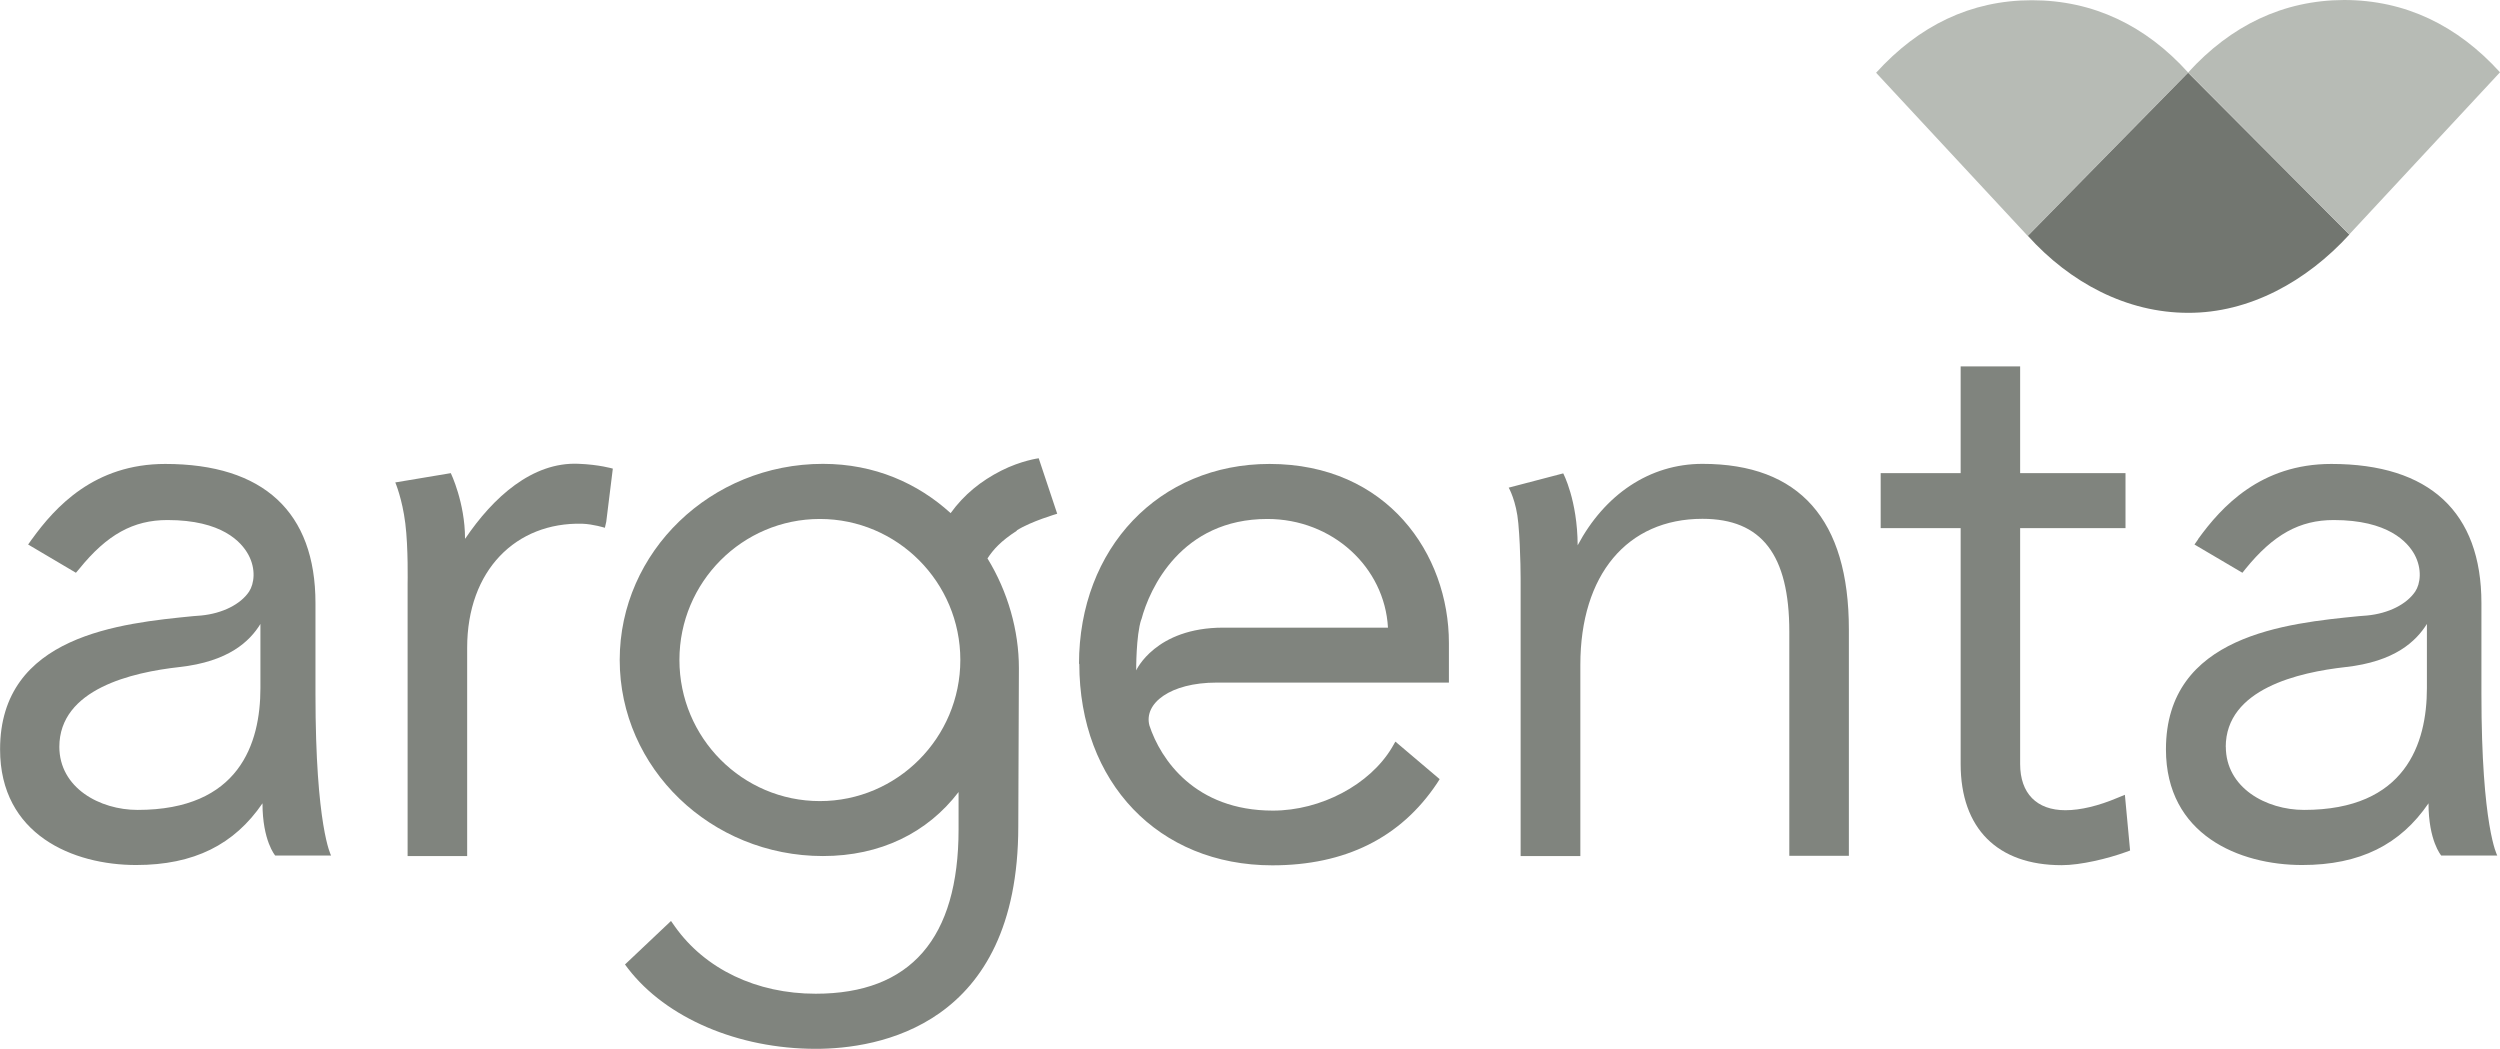
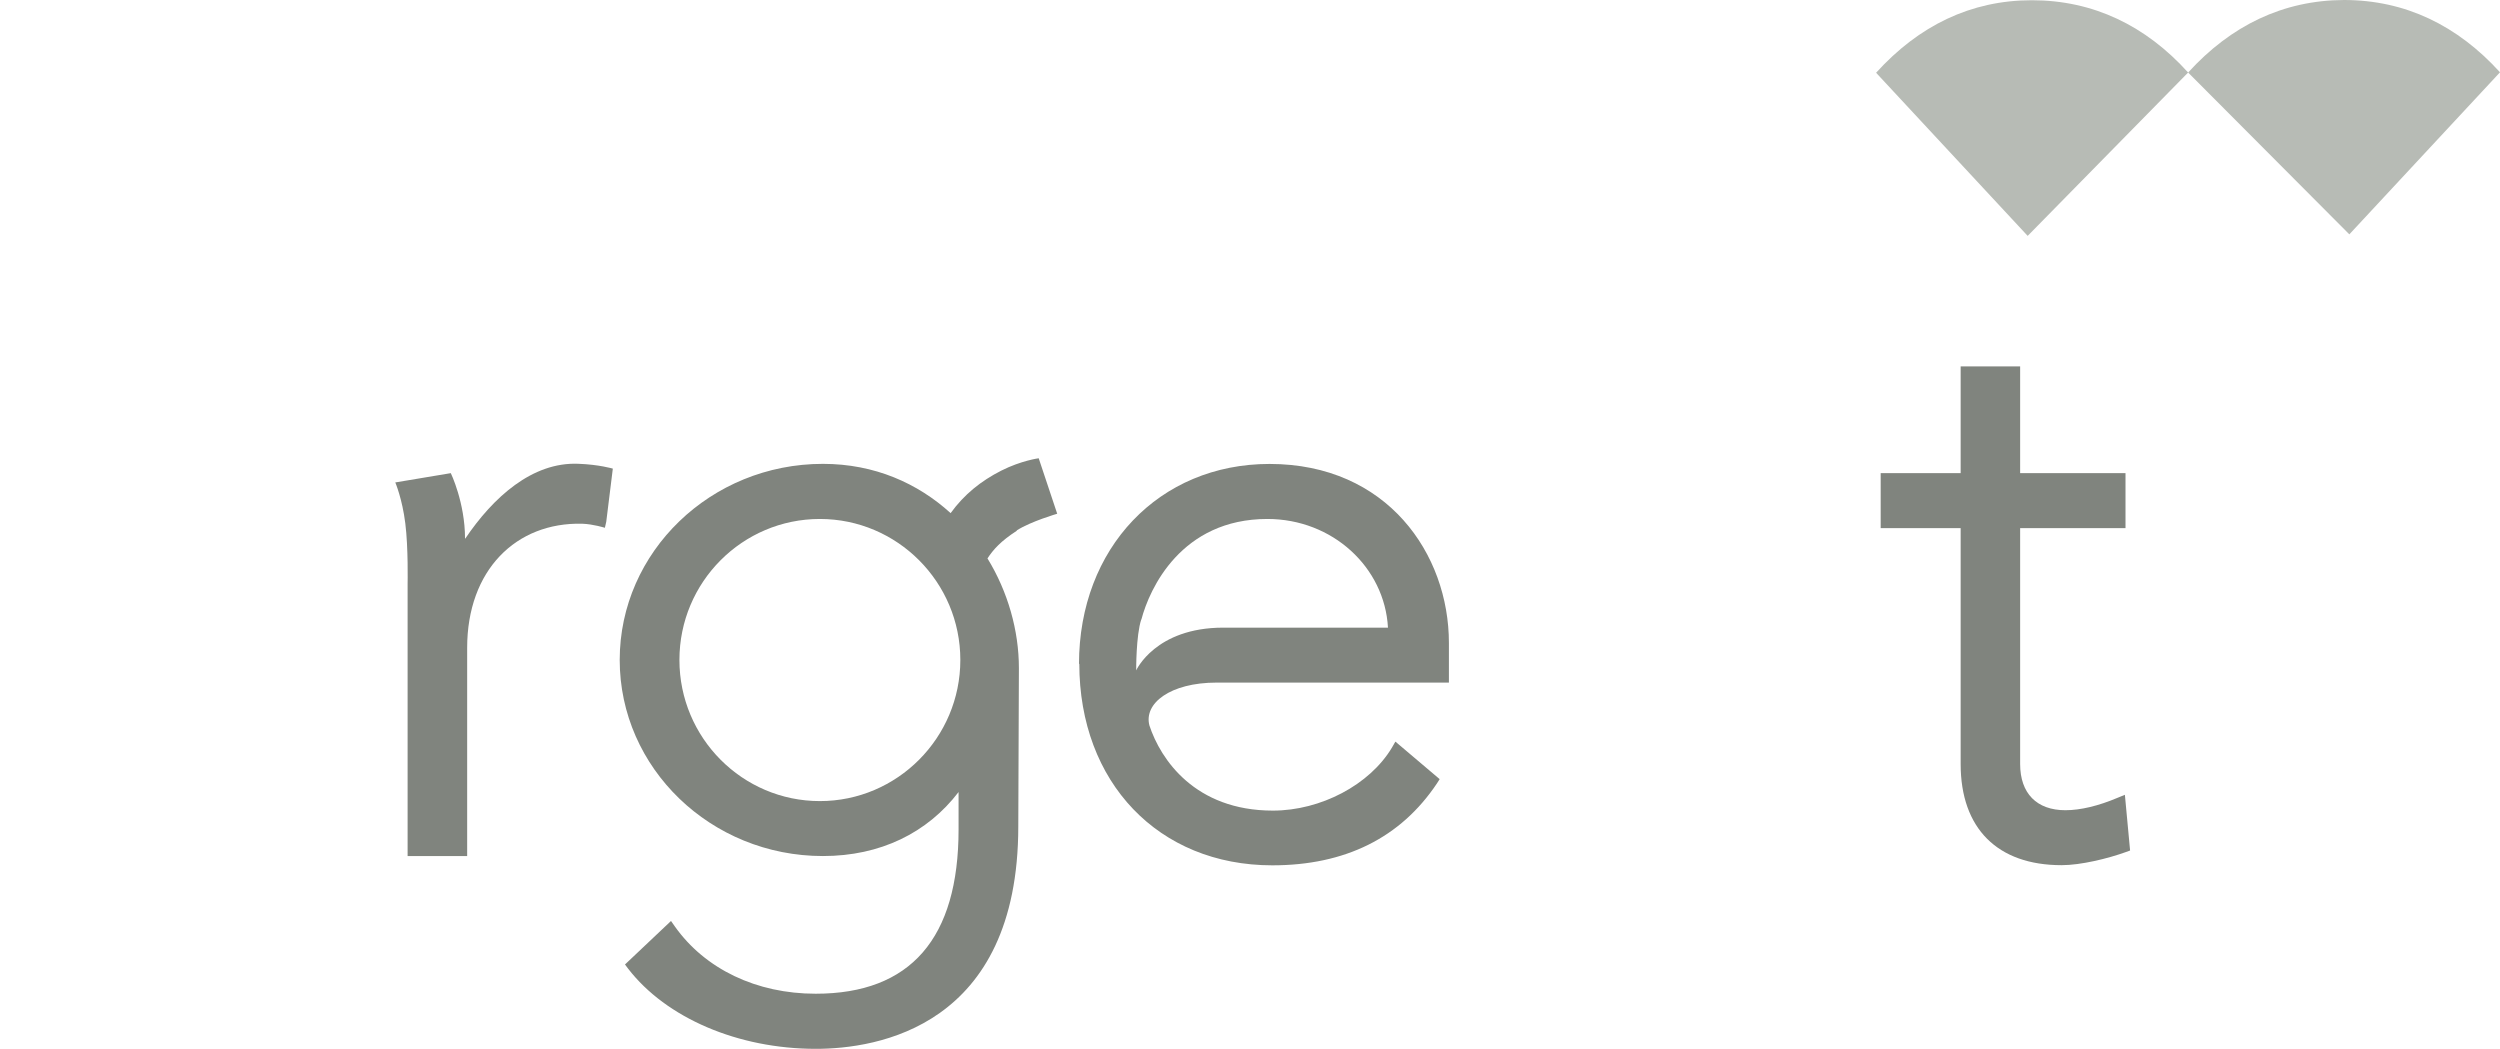
<svg xmlns="http://www.w3.org/2000/svg" width="441" height="185" viewBox="0 0 441 185" fill="none">
  <g clip-path="url(#clip0_9338_2033)">
    <path d="M355.341 64.632H345.859V83.463H331.751V93.157H345.859V134.773C345.859 146.132 352.347 152.617 363.663 152.617C367.062 152.617 371.823 151.452 375.006 150.302L375.748 150.031L374.83 140.202L373.509 140.744C370.218 142.138 367.021 142.923 364.337 142.923C359.279 142.923 356.353 139.958 356.353 134.773V93.157H374.938V83.463H356.353V64.632H355.301H355.341Z" fill="#80847E" />
-     <path d="M5.611 95.133L4.963 96.054L13.393 101.036L13.973 100.359C18.869 94.294 23.522 91.735 29.538 91.735C39.154 91.735 42.58 95.594 43.807 97.841C45.197 100.4 44.832 102.985 43.942 104.353C42.445 106.6 39.248 108.211 35.486 108.577L34.096 108.685C21.391 109.944 0.013 112.029 0.013 132.187C0.013 147.269 12.921 152.589 24.008 152.589C34.231 152.589 41.339 148.975 46.303 141.705C46.303 148.325 48.541 150.911 48.541 150.911H58.401C58.401 150.911 55.649 145.861 55.649 122.399V106.397C55.649 90.327 46.478 81.839 29.146 81.839C16.671 81.839 9.778 89.379 5.638 95.106M10.466 131.768C10.466 121.506 23.374 118.595 31.601 117.674C40.368 116.713 44.077 113.098 45.938 110.066V121.384C45.938 131.172 42.202 142.869 24.264 142.869C17.601 142.869 10.466 138.984 10.466 131.713" fill="#80847E" />
    <path d="M82.031 94.998C82.031 88.648 79.522 83.463 79.522 83.463L69.73 85.101C69.73 85.101 70.958 87.971 71.497 92.331C72.037 96.622 71.902 102.945 71.902 102.945V151.005H82.408V114.276C82.408 100.562 91.04 92.1 102.694 92.385C104.663 92.453 106.699 93.102 106.699 93.102L106.942 92.046L108.102 82.664C108.102 82.664 105.688 81.947 102.019 81.811C93.9 81.473 86.994 87.714 82.071 95.011" fill="#80847E" />
    <path d="M190.389 117.065C190.389 138.009 204.349 152.644 224.432 152.644C237.272 152.644 247.064 147.797 253.484 138.185L253.956 137.44L246.146 130.82L245.539 131.876C241.628 138.428 232.996 142.991 224.539 142.991C210.782 142.991 204.726 133.947 202.757 127.977C201.732 124.091 206.399 120.409 214.613 120.409H255.588V113.423C255.588 97.733 244.717 81.839 223.946 81.839C204.47 81.839 190.335 96.677 190.335 117.146M201.341 109.281C202.771 103.825 208.381 91.546 223.568 91.546C235.06 91.546 244.258 100.075 244.838 110.716H215.786C203.796 110.716 200.424 118.256 200.424 118.256C200.424 118.256 200.383 112.124 201.314 109.281" fill="#80847E" />
-     <path d="M278.3 96.189C278.26 88.202 275.751 83.504 275.751 83.504L266.135 86.022C266.135 86.022 267.497 88.378 267.834 92.331C268.279 97.205 268.239 102.945 268.239 102.945V151.006H278.773V117.268C278.773 101.401 287.027 91.519 300.312 91.519C310.738 91.519 315.634 97.827 315.634 111.433V150.965H326.141V111.027C326.141 91.654 317.441 81.825 300.312 81.825C290.965 81.825 283.048 87.254 278.287 96.216" fill="#80847E" />
    <path d="M179.356 93.563C181.865 91.965 186.491 90.625 186.491 90.625L183.227 80.837C183.227 80.837 180.139 81.243 176.632 83.017C173.058 84.831 170.077 87.213 167.69 90.517C161.917 85.264 154.297 81.825 145.166 81.825C125.393 81.825 109.316 97.34 109.316 116.415C109.316 135.491 125.393 151.006 145.166 151.006C155.295 151.006 163.59 146.917 169.092 139.715V146.294C169.092 165.532 160.636 175.293 143.884 175.293C133.458 175.293 124.381 170.961 119.04 163.42L118.366 162.459L110.247 170.135L110.786 170.853C117.516 179.585 130.195 185.014 143.911 185.014C154.647 185.014 179.626 181.196 179.626 145.753L179.734 117.85C179.734 111.23 177.792 104.38 174.191 98.504C175.216 96.934 176.564 95.431 179.356 93.631M144.626 141.312C130.963 141.312 119.85 130.157 119.85 116.415C119.85 102.674 130.963 91.546 144.626 91.546C158.289 91.546 169.403 102.701 169.403 116.415C169.403 130.13 158.289 141.312 144.626 141.312Z" fill="#80847E" />
-     <path d="M387.751 95.133L387.104 96.054L395.561 101.036L396.1 100.359C401.023 94.294 405.649 91.735 411.665 91.735C421.241 91.735 424.707 95.594 425.934 97.841C427.297 100.4 426.96 102.985 426.042 104.353C424.518 106.6 421.349 108.211 417.545 108.577L416.156 108.685C403.41 109.944 382.073 112.029 382.073 132.187C382.073 147.269 395.021 152.589 406.094 152.589C416.318 152.589 423.426 148.975 428.389 141.705C428.389 148.325 430.628 150.911 430.628 150.911H440.514C440.514 150.911 437.723 145.861 437.723 122.399V106.397C437.723 90.327 428.551 81.839 411.247 81.839C398.771 81.839 391.879 89.379 387.738 95.106M392.62 131.768C392.62 121.506 405.528 118.595 413.728 117.674C422.495 116.713 426.204 113.098 428.106 110.066V121.384C428.106 131.172 424.33 142.869 406.432 142.869C399.769 142.869 392.634 138.984 392.634 131.713" fill="#80847E" />
    <path d="M357.688 41.617L330.942 12.834C338.482 4.535 347.626 0.041 358.43 0.041C369.233 0.041 378.512 4.508 385.985 12.793L357.715 41.576L357.674 41.617H357.688Z" fill="#B7BBB5" />
-     <path d="M385.985 12.821L414.43 41.373C406.89 49.631 396.788 55.223 385.985 55.182C375.181 55.182 365.187 49.889 357.715 41.603L385.985 12.821Z" fill="#727670" />
    <path d="M414.43 41.346L385.985 12.794C393.497 4.535 402.709 0.041 413.472 0C424.316 0 433.514 4.508 441 12.753L414.43 41.332V41.346Z" fill="#B7BBB5" />
  </g>
  <defs>
    <clipPath id="clip0_9338_2033">
      <rect width="441" height="185" fill="white" />
    </clipPath>
  </defs>
</svg>